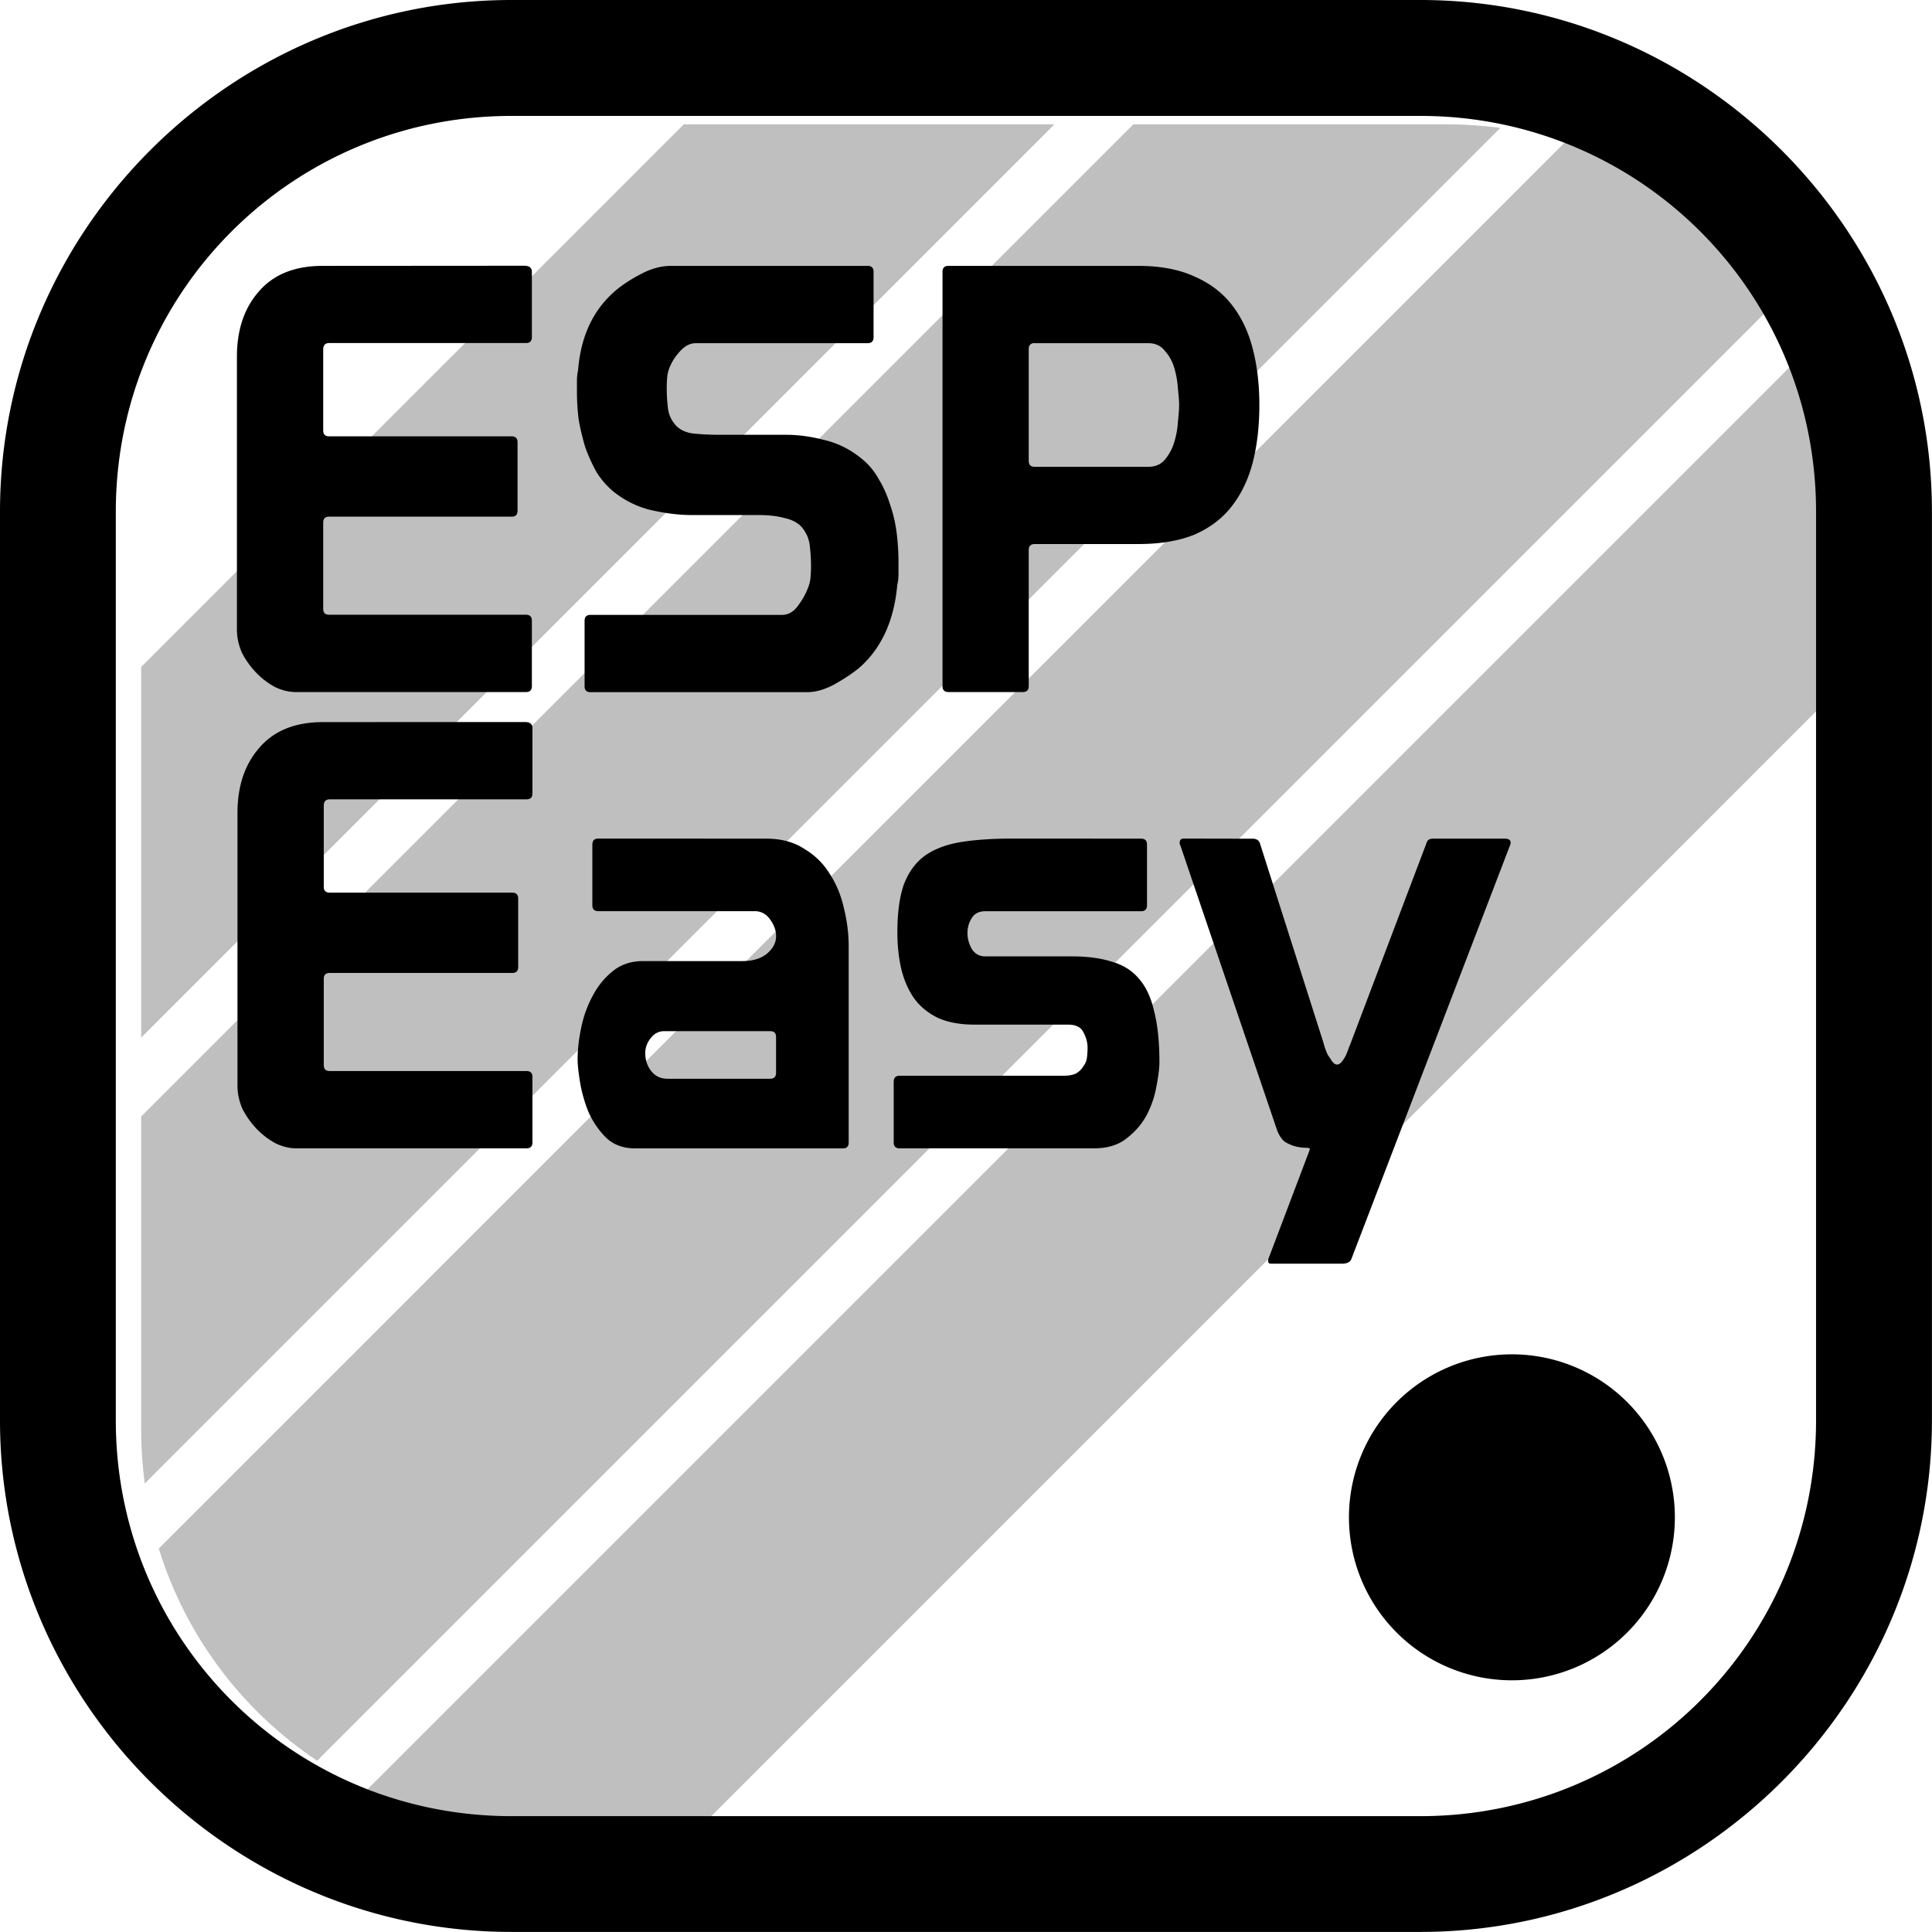
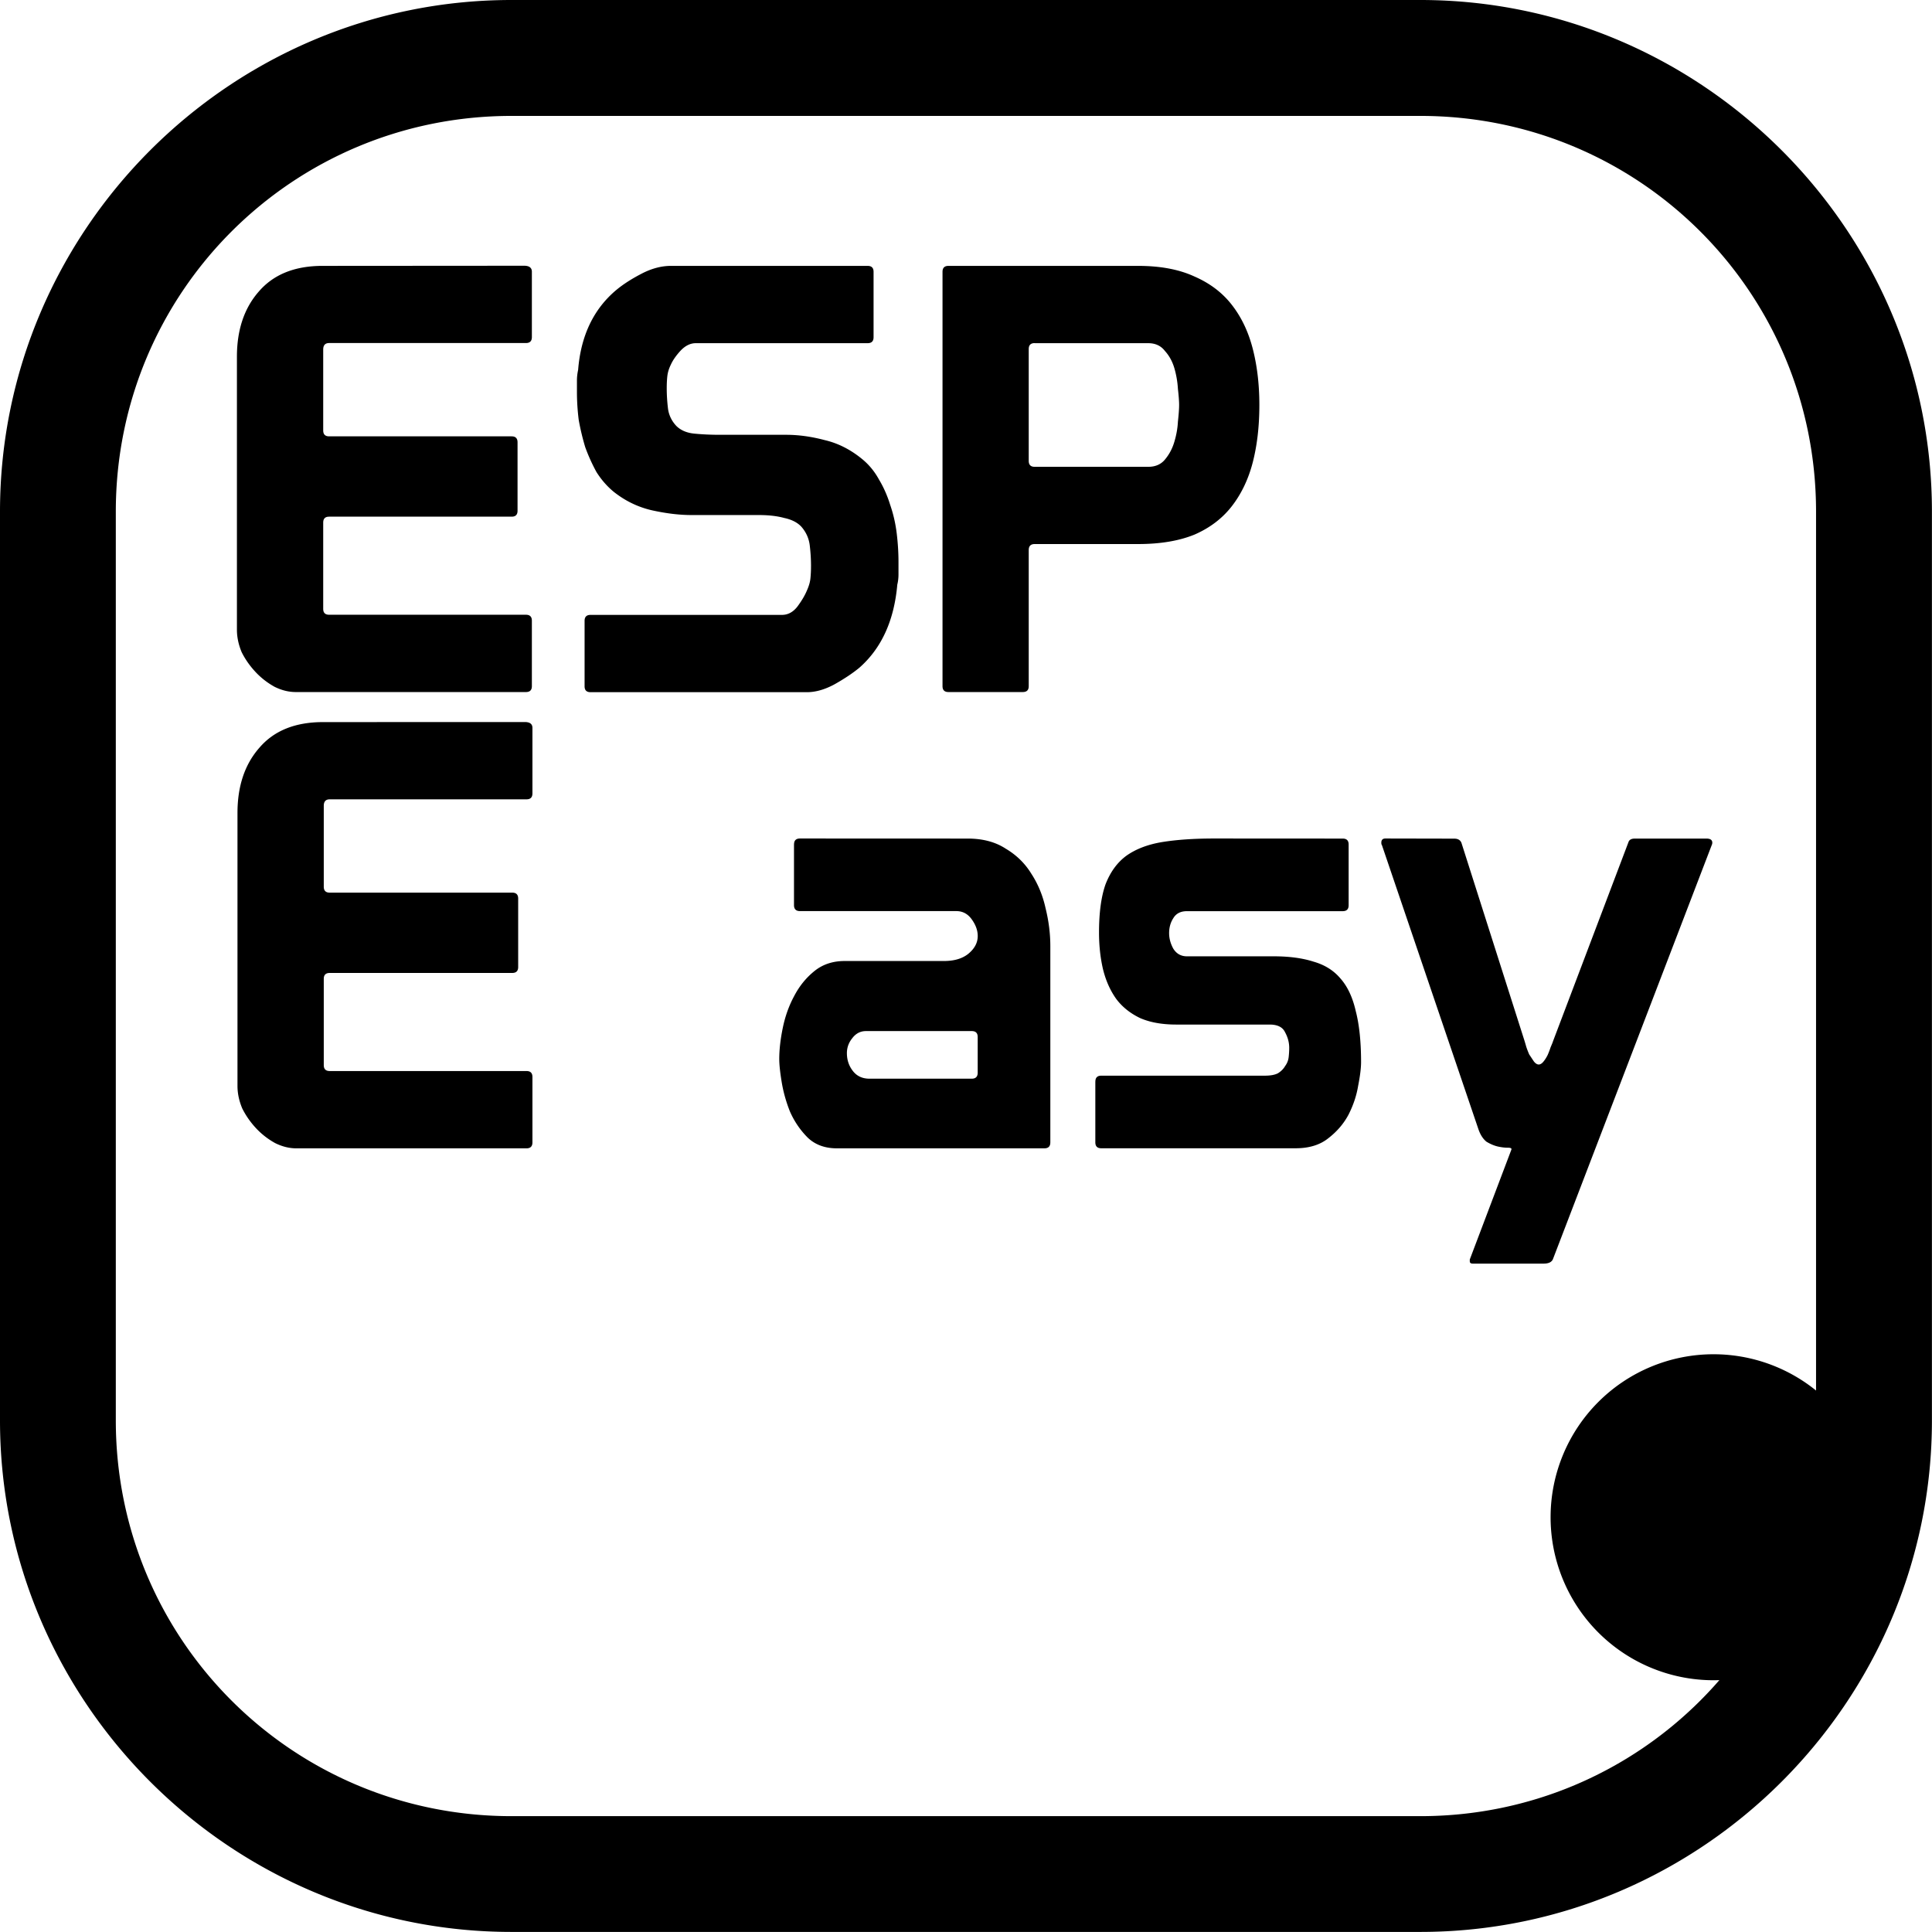
<svg xmlns="http://www.w3.org/2000/svg" width="27.518mm" height="27.518mm" viewBox="0 0 27.518 27.518" version="1.1" id="svg1662">
  <defs id="defs1659" />
  <g id="layer1" transform="translate(-126.907,-189.583)">
    <g id="g12834" transform="translate(-69.742,131.774)" style="display:inline">
-       <path id="rect10896" style="opacity:0.25;fill:#000000;fill-rule:evenodd;stroke-width:9.236;stroke-linecap:round;stroke-linejoin:bevel;paint-order:stroke markers fill" transform="scale(0.265)" d="m 839.146,236.996 -77.32,77.32 c 2.766,1.308 5.86,2.043 9.133,2.043 h 8.746 L 841.188,254.875 v -8.744 c 0,-3.273 -0.733,-6.369 -2.041,-9.135 z m -12.941,-11.221 -75.6,75.602 c 1.454,4.719 4.499,8.726 8.512,11.406 l 78.496,-78.496 c -2.68,-4.013 -6.689,-7.058 -11.408,-8.512 z m -23.217,-0.945 -53.328,53.328 v 16.9 c 0,0.959 0.07,1.901 0.191,2.826 l 72.863,-72.863 c -0.925,-0.122 -1.869,-0.191 -2.828,-0.191 z m -24.164,0 -29.164,29.164 v 19.92 l 49.084,-49.084 z" />
-     </g>
-     <path id="path10140" style="font-size:8.467px;line-height:1.25;font-family:Prototype;-inkscape-font-specification:'Prototype, Normal';letter-spacing:0px;word-spacing:0px;display:inline;fill:#000000;stroke:none;stroke-width:0.179" d="m 134.192,189.583 c -4.008,0 -7.285,3.279 -7.285,7.287 v 12.945 c 0,4.008 3.278,7.285 7.285,7.285 h 12.945 c 4.008,0 7.287,-3.278 7.287,-7.285 v -12.945 c 0,-4.008 -3.279,-7.287 -7.287,-7.287 z m 5.3e-4,1.651 h 12.945 c 3.122,0 5.636,2.514 5.636,5.636 v 12.945 c 0,3.122 -2.514,5.636 -5.636,5.636 h -12.945 c -3.122,0 -5.636,-2.514 -5.636,-5.636 v -12.945 c 0,-3.122 2.514,-5.636 5.636,-5.636 z m -2.692,2.136 c -0.395,0 -0.697,0.122 -0.906,0.364 -0.209,0.237 -0.313,0.547 -0.313,0.931 v 3.886 c 0,0.107 0.023,0.215 0.068,0.322 0.051,0.102 0.116,0.194 0.195,0.279 0.079,0.085 0.169,0.155 0.271,0.212 0.102,0.051 0.203,0.076 0.305,0.076 h 3.277 c 0.057,0 0.085,-0.028 0.085,-0.084 v -0.932 c 0,-0.057 -0.028,-0.085 -0.085,-0.085 h -2.802 c -0.057,0 -0.085,-0.028 -0.085,-0.084 v -1.228 c 0,-0.057 0.028,-0.085 0.085,-0.085 h 2.599 c 0.057,0 0.084,-0.028 0.084,-0.085 v -0.974 c 0,-0.056 -0.028,-0.085 -0.084,-0.085 h -2.599 c -0.057,0 -0.085,-0.028 -0.085,-0.085 v -1.151 c 0,-0.062 0.028,-0.093 0.085,-0.093 h 2.802 c 0.057,0 0.085,-0.028 0.085,-0.085 v -0.931 c 0,-0.056 -0.037,-0.085 -0.11,-0.085 z m 4.962,0 c -0.135,0 -0.274,0.037 -0.415,0.11 -0.141,0.073 -0.26,0.149 -0.356,0.228 -0.327,0.271 -0.511,0.652 -0.55,1.143 -0.011,0.051 -0.017,0.102 -0.017,0.152 v 0.161 c 0,0.13 0.008,0.262 0.025,0.398 0.023,0.13 0.054,0.26 0.093,0.39 0.045,0.124 0.099,0.243 0.161,0.356 0.068,0.107 0.149,0.201 0.245,0.28 0.164,0.13 0.344,0.217 0.542,0.263 0.203,0.045 0.392,0.068 0.567,0.068 h 0.957 c 0.141,0 0.263,0.014 0.364,0.042 0.107,0.023 0.189,0.065 0.245,0.127 0.068,0.079 0.107,0.169 0.118,0.271 0.011,0.096 0.017,0.189 0.017,0.28 0,0.062 -0.002,0.121 -0.008,0.178 -0.005,0.057 -0.023,0.116 -0.051,0.178 -0.028,0.068 -0.073,0.144 -0.135,0.228 -0.062,0.079 -0.135,0.118 -0.22,0.118 h -2.726 c -0.057,0 -0.085,0.028 -0.085,0.085 v 0.932 c 0,0.056 0.028,0.084 0.085,0.084 h 3.081 c 0.124,0 0.254,-0.037 0.39,-0.11 0.141,-0.079 0.26,-0.158 0.356,-0.237 0.316,-0.277 0.497,-0.672 0.542,-1.185 0.011,-0.045 0.017,-0.093 0.017,-0.144 v -0.178 c 0,-0.13 -0.008,-0.265 -0.025,-0.406 -0.017,-0.141 -0.048,-0.277 -0.093,-0.407 -0.04,-0.13 -0.093,-0.251 -0.161,-0.364 -0.062,-0.113 -0.141,-0.209 -0.237,-0.288 -0.164,-0.135 -0.341,-0.226 -0.533,-0.271 -0.192,-0.051 -0.375,-0.076 -0.55,-0.076 h -0.948 c -0.13,0 -0.251,-0.006 -0.364,-0.017 -0.107,-0.011 -0.192,-0.048 -0.254,-0.11 -0.068,-0.073 -0.108,-0.158 -0.119,-0.254 -0.011,-0.096 -0.017,-0.189 -0.017,-0.28 0,-0.056 0.002,-0.113 0.008,-0.17 0.006,-0.056 0.023,-0.113 0.051,-0.169 0.028,-0.062 0.073,-0.127 0.135,-0.195 0.068,-0.073 0.141,-0.11 0.22,-0.11 h 2.447 c 0.057,0 0.085,-0.028 0.085,-0.085 v -0.931 c 0,-0.057 -0.028,-0.085 -0.085,-0.085 z m 3.954,0 c -0.057,0 -0.085,0.028 -0.085,0.085 v 0.093 5.808 c 0,0.056 0.028,0.084 0.085,0.084 h 1.058 c 0.057,0 0.085,-0.028 0.085,-0.084 v -1.939 c 0,-0.056 0.028,-0.085 0.085,-0.085 h 1.473 c 0.316,0 0.584,-0.045 0.804,-0.135 0.22,-0.096 0.398,-0.232 0.533,-0.407 0.135,-0.175 0.235,-0.384 0.297,-0.626 0.062,-0.243 0.093,-0.514 0.093,-0.813 0,-0.288 -0.031,-0.553 -0.093,-0.796 -0.062,-0.243 -0.161,-0.452 -0.297,-0.627 -0.135,-0.175 -0.313,-0.31 -0.533,-0.406 -0.22,-0.102 -0.488,-0.152 -0.804,-0.152 z m 1.228,1.101 h 1.617 c 0.102,0 0.181,0.037 0.237,0.11 0.062,0.068 0.107,0.15 0.135,0.245 0.028,0.096 0.045,0.195 0.051,0.297 0.011,0.096 0.017,0.172 0.017,0.228 0,0.057 -0.006,0.136 -0.017,0.237 -0.005,0.096 -0.022,0.192 -0.051,0.288 -0.028,0.096 -0.073,0.18 -0.135,0.254 -0.057,0.068 -0.136,0.102 -0.237,0.102 h -1.617 c -0.057,0 -0.085,-0.028 -0.085,-0.085 v -1.592 c 0,-0.057 0.028,-0.085 0.085,-0.085 z m -10.136,5.397 c -0.395,0 -0.697,0.121 -0.906,0.364 -0.209,0.237 -0.313,0.547 -0.313,0.931 v 3.887 c 0,0.107 0.023,0.214 0.068,0.321 0.051,0.102 0.116,0.195 0.195,0.28 0.079,0.085 0.169,0.155 0.271,0.212 0.102,0.051 0.203,0.076 0.305,0.076 h 3.277 c 0.057,0 0.085,-0.028 0.085,-0.085 v -0.931 c 0,-0.057 -0.028,-0.085 -0.085,-0.085 h -2.802 c -0.057,0 -0.085,-0.028 -0.085,-0.085 v -1.228 c 0,-0.056 0.028,-0.084 0.085,-0.084 h 2.599 c 0.057,0 0.085,-0.028 0.085,-0.085 v -0.974 c 0,-0.057 -0.028,-0.085 -0.085,-0.085 h -2.599 c -0.057,0 -0.085,-0.028 -0.085,-0.085 v -1.151 c 0,-0.062 0.028,-0.093 0.085,-0.093 h 2.802 c 0.057,0 0.085,-0.028 0.085,-0.085 v -0.932 c 0,-0.057 -0.037,-0.084 -0.11,-0.084 z m 3.921,1.659 c -0.057,0 -0.085,0.028 -0.085,0.085 h -5.3e-4 v 0.864 c 0,0.056 0.028,0.085 0.085,0.085 h 2.227 c 0.09,0 0.164,0.039 0.22,0.118 0.057,0.079 0.085,0.158 0.085,0.237 0,0.096 -0.045,0.18 -0.135,0.254 -0.085,0.068 -0.201,0.102 -0.347,0.102 h -1.414 c -0.169,0 -0.313,0.048 -0.431,0.144 -0.119,0.096 -0.214,0.214 -0.288,0.356 -0.073,0.135 -0.127,0.285 -0.161,0.449 -0.034,0.164 -0.051,0.313 -0.051,0.449 0,0.073 0.011,0.181 0.034,0.322 0.023,0.141 0.062,0.282 0.118,0.423 0.062,0.141 0.146,0.265 0.254,0.373 0.107,0.102 0.246,0.152 0.415,0.152 h 2.955 c 0.057,0 0.085,-0.028 0.085,-0.085 v -2.794 c 0,-0.181 -0.023,-0.361 -0.068,-0.542 -0.04,-0.181 -0.107,-0.344 -0.203,-0.491 -0.09,-0.147 -0.212,-0.266 -0.364,-0.356 -0.147,-0.096 -0.327,-0.144 -0.542,-0.144 z m 5.901,0 c -0.288,0 -0.536,0.017 -0.745,0.051 -0.203,0.034 -0.373,0.099 -0.508,0.195 -0.13,0.096 -0.228,0.231 -0.296,0.406 -0.062,0.175 -0.093,0.404 -0.093,0.686 0,0.192 0.02,0.37 0.059,0.533 0.04,0.158 0.102,0.296 0.187,0.415 0.085,0.113 0.197,0.203 0.338,0.271 0.141,0.062 0.313,0.093 0.516,0.093 h 1.33 c 0.113,0 0.186,0.037 0.22,0.11 0.04,0.073 0.059,0.147 0.059,0.22 0,0.04 -0.002,0.085 -0.008,0.135 -0.005,0.045 -0.022,0.088 -0.051,0.127 -0.023,0.04 -0.057,0.074 -0.102,0.102 -0.045,0.023 -0.107,0.034 -0.186,0.034 h -2.329 c -0.057,0 -0.085,0.028 -0.085,0.085 h -5.3e-4 v 0.864 c 0,0.057 0.028,0.085 0.085,0.085 h 2.769 c 0.192,0 0.347,-0.048 0.466,-0.144 0.124,-0.096 0.22,-0.209 0.288,-0.338 0.068,-0.135 0.113,-0.271 0.135,-0.406 0.028,-0.141 0.042,-0.254 0.042,-0.339 0,-0.294 -0.026,-0.536 -0.076,-0.728 -0.045,-0.198 -0.119,-0.353 -0.22,-0.466 -0.096,-0.113 -0.223,-0.192 -0.381,-0.237 -0.158,-0.051 -0.347,-0.076 -0.567,-0.076 h -1.236 c -0.085,0 -0.15,-0.037 -0.195,-0.11 -0.04,-0.073 -0.059,-0.147 -0.059,-0.22 0,-0.079 0.019,-0.15 0.059,-0.212 0.04,-0.068 0.105,-0.101 0.195,-0.101 h 2.218 c 0.057,0 0.085,-0.028 0.085,-0.085 v -0.864 c 0,-0.057 -0.028,-0.085 -0.085,-0.085 z m 2.438,0 c -0.04,0 -0.059,0.02 -0.059,0.059 0,0.017 0.002,0.028 0.008,0.034 l 1.372,4.039 c 0.028,0.085 0.068,0.147 0.118,0.187 0.057,0.034 0.11,0.056 0.161,0.068 0.051,0.011 0.096,0.017 0.135,0.017 0.04,0 0.059,0.005 0.059,0.017 v 0.009 l -0.593,1.566 v 0.025 c 0,0.023 0.014,0.034 0.042,0.034 h 1.009 c 0.073,0 0.118,-0.022 0.135,-0.068 l 2.26,-5.893 c 0.005,-0.011 0.008,-0.022 0.008,-0.034 0,-0.04 -0.028,-0.059 -0.085,-0.059 h -1.016 c -0.051,0 -0.082,0.017 -0.093,0.051 l -1.075,2.837 c -0.005,0.017 -0.017,0.045 -0.034,0.085 -0.011,0.034 -0.025,0.071 -0.042,0.11 -0.017,0.034 -0.036,0.065 -0.059,0.093 -0.023,0.028 -0.045,0.042 -0.068,0.042 -0.023,0 -0.045,-0.014 -0.068,-0.042 -0.023,-0.034 -0.045,-0.068 -0.068,-0.102 -0.017,-0.04 -0.031,-0.076 -0.042,-0.11 -0.011,-0.04 -0.02,-0.068 -0.025,-0.085 l -0.898,-2.819 c -0.017,-0.04 -0.051,-0.059 -0.102,-0.059 z m -7.4,2.743 h 1.507 c 0.057,0 0.085,0.028 0.085,0.085 v 0.508 c 0,0.056 -0.028,0.085 -0.085,0.085 h -1.456 c -0.102,0 -0.181,-0.037 -0.237,-0.11 -0.057,-0.073 -0.085,-0.158 -0.085,-0.254 0,-0.079 0.026,-0.15 0.076,-0.212 0.051,-0.068 0.116,-0.102 0.195,-0.102 z m 12.073,4.603 a 2.321,2.321 0 0 0 -2.321,2.321 2.321,2.321 0 0 0 2.321,2.322 2.321,2.321 0 0 0 2.321,-2.322 2.321,2.321 0 0 0 -2.321,-2.321 z" />
+       </g>
+     <path id="path10140" style="font-size:8.467px;line-height:1.25;font-family:Prototype;-inkscape-font-specification:'Prototype, Normal';letter-spacing:0px;word-spacing:0px;display:inline;fill:#000000;stroke:none;stroke-width:0.179" d="m 134.192,189.583 c -4.008,0 -7.285,3.279 -7.285,7.287 v 12.945 c 0,4.008 3.278,7.285 7.285,7.285 h 12.945 c 4.008,0 7.287,-3.278 7.287,-7.285 v -12.945 c 0,-4.008 -3.279,-7.287 -7.287,-7.287 z m 5.3e-4,1.651 h 12.945 c 3.122,0 5.636,2.514 5.636,5.636 v 12.945 c 0,3.122 -2.514,5.636 -5.636,5.636 h -12.945 c -3.122,0 -5.636,-2.514 -5.636,-5.636 v -12.945 c 0,-3.122 2.514,-5.636 5.636,-5.636 z m -2.692,2.136 c -0.395,0 -0.697,0.122 -0.906,0.364 -0.209,0.237 -0.313,0.547 -0.313,0.931 v 3.886 c 0,0.107 0.023,0.215 0.068,0.322 0.051,0.102 0.116,0.194 0.195,0.279 0.079,0.085 0.169,0.155 0.271,0.212 0.102,0.051 0.203,0.076 0.305,0.076 h 3.277 c 0.057,0 0.085,-0.028 0.085,-0.084 v -0.932 c 0,-0.057 -0.028,-0.085 -0.085,-0.085 h -2.802 c -0.057,0 -0.085,-0.028 -0.085,-0.084 v -1.228 c 0,-0.057 0.028,-0.085 0.085,-0.085 h 2.599 c 0.057,0 0.084,-0.028 0.084,-0.085 v -0.974 c 0,-0.056 -0.028,-0.085 -0.084,-0.085 h -2.599 c -0.057,0 -0.085,-0.028 -0.085,-0.085 v -1.151 c 0,-0.062 0.028,-0.093 0.085,-0.093 h 2.802 c 0.057,0 0.085,-0.028 0.085,-0.085 v -0.931 c 0,-0.056 -0.037,-0.085 -0.11,-0.085 z m 4.962,0 c -0.135,0 -0.274,0.037 -0.415,0.11 -0.141,0.073 -0.26,0.149 -0.356,0.228 -0.327,0.271 -0.511,0.652 -0.55,1.143 -0.011,0.051 -0.017,0.102 -0.017,0.152 v 0.161 c 0,0.13 0.008,0.262 0.025,0.398 0.023,0.13 0.054,0.26 0.093,0.39 0.045,0.124 0.099,0.243 0.161,0.356 0.068,0.107 0.149,0.201 0.245,0.28 0.164,0.13 0.344,0.217 0.542,0.263 0.203,0.045 0.392,0.068 0.567,0.068 h 0.957 c 0.141,0 0.263,0.014 0.364,0.042 0.107,0.023 0.189,0.065 0.245,0.127 0.068,0.079 0.107,0.169 0.118,0.271 0.011,0.096 0.017,0.189 0.017,0.28 0,0.062 -0.002,0.121 -0.008,0.178 -0.005,0.057 -0.023,0.116 -0.051,0.178 -0.028,0.068 -0.073,0.144 -0.135,0.228 -0.062,0.079 -0.135,0.118 -0.22,0.118 h -2.726 c -0.057,0 -0.085,0.028 -0.085,0.085 v 0.932 c 0,0.056 0.028,0.084 0.085,0.084 h 3.081 c 0.124,0 0.254,-0.037 0.39,-0.11 0.141,-0.079 0.26,-0.158 0.356,-0.237 0.316,-0.277 0.497,-0.672 0.542,-1.185 0.011,-0.045 0.017,-0.093 0.017,-0.144 v -0.178 c 0,-0.13 -0.008,-0.265 -0.025,-0.406 -0.017,-0.141 -0.048,-0.277 -0.093,-0.407 -0.04,-0.13 -0.093,-0.251 -0.161,-0.364 -0.062,-0.113 -0.141,-0.209 -0.237,-0.288 -0.164,-0.135 -0.341,-0.226 -0.533,-0.271 -0.192,-0.051 -0.375,-0.076 -0.55,-0.076 h -0.948 c -0.13,0 -0.251,-0.006 -0.364,-0.017 -0.107,-0.011 -0.192,-0.048 -0.254,-0.11 -0.068,-0.073 -0.108,-0.158 -0.119,-0.254 -0.011,-0.096 -0.017,-0.189 -0.017,-0.28 0,-0.056 0.002,-0.113 0.008,-0.17 0.006,-0.056 0.023,-0.113 0.051,-0.169 0.028,-0.062 0.073,-0.127 0.135,-0.195 0.068,-0.073 0.141,-0.11 0.22,-0.11 h 2.447 c 0.057,0 0.085,-0.028 0.085,-0.085 v -0.931 c 0,-0.057 -0.028,-0.085 -0.085,-0.085 z m 3.954,0 c -0.057,0 -0.085,0.028 -0.085,0.085 v 0.093 5.808 c 0,0.056 0.028,0.084 0.085,0.084 h 1.058 c 0.057,0 0.085,-0.028 0.085,-0.084 v -1.939 c 0,-0.056 0.028,-0.085 0.085,-0.085 h 1.473 c 0.316,0 0.584,-0.045 0.804,-0.135 0.22,-0.096 0.398,-0.232 0.533,-0.407 0.135,-0.175 0.235,-0.384 0.297,-0.626 0.062,-0.243 0.093,-0.514 0.093,-0.813 0,-0.288 -0.031,-0.553 -0.093,-0.796 -0.062,-0.243 -0.161,-0.452 -0.297,-0.627 -0.135,-0.175 -0.313,-0.31 -0.533,-0.406 -0.22,-0.102 -0.488,-0.152 -0.804,-0.152 z m 1.228,1.101 h 1.617 c 0.102,0 0.181,0.037 0.237,0.11 0.062,0.068 0.107,0.15 0.135,0.245 0.028,0.096 0.045,0.195 0.051,0.297 0.011,0.096 0.017,0.172 0.017,0.228 0,0.057 -0.006,0.136 -0.017,0.237 -0.005,0.096 -0.022,0.192 -0.051,0.288 -0.028,0.096 -0.073,0.18 -0.135,0.254 -0.057,0.068 -0.136,0.102 -0.237,0.102 h -1.617 c -0.057,0 -0.085,-0.028 -0.085,-0.085 v -1.592 c 0,-0.057 0.028,-0.085 0.085,-0.085 z m -10.136,5.397 c -0.395,0 -0.697,0.121 -0.906,0.364 -0.209,0.237 -0.313,0.547 -0.313,0.931 v 3.887 c 0,0.107 0.023,0.214 0.068,0.321 0.051,0.102 0.116,0.195 0.195,0.28 0.079,0.085 0.169,0.155 0.271,0.212 0.102,0.051 0.203,0.076 0.305,0.076 h 3.277 c 0.057,0 0.085,-0.028 0.085,-0.085 v -0.931 c 0,-0.057 -0.028,-0.085 -0.085,-0.085 h -2.802 c -0.057,0 -0.085,-0.028 -0.085,-0.085 v -1.228 c 0,-0.056 0.028,-0.084 0.085,-0.084 h 2.599 c 0.057,0 0.085,-0.028 0.085,-0.085 v -0.974 c 0,-0.057 -0.028,-0.085 -0.085,-0.085 h -2.599 c -0.057,0 -0.085,-0.028 -0.085,-0.085 v -1.151 c 0,-0.062 0.028,-0.093 0.085,-0.093 h 2.802 c 0.057,0 0.085,-0.028 0.085,-0.085 v -0.932 c 0,-0.057 -0.037,-0.084 -0.11,-0.084 m 3.921,1.659 c -0.057,0 -0.085,0.028 -0.085,0.085 h -5.3e-4 v 0.864 c 0,0.056 0.028,0.085 0.085,0.085 h 2.227 c 0.09,0 0.164,0.039 0.22,0.118 0.057,0.079 0.085,0.158 0.085,0.237 0,0.096 -0.045,0.18 -0.135,0.254 -0.085,0.068 -0.201,0.102 -0.347,0.102 h -1.414 c -0.169,0 -0.313,0.048 -0.431,0.144 -0.119,0.096 -0.214,0.214 -0.288,0.356 -0.073,0.135 -0.127,0.285 -0.161,0.449 -0.034,0.164 -0.051,0.313 -0.051,0.449 0,0.073 0.011,0.181 0.034,0.322 0.023,0.141 0.062,0.282 0.118,0.423 0.062,0.141 0.146,0.265 0.254,0.373 0.107,0.102 0.246,0.152 0.415,0.152 h 2.955 c 0.057,0 0.085,-0.028 0.085,-0.085 v -2.794 c 0,-0.181 -0.023,-0.361 -0.068,-0.542 -0.04,-0.181 -0.107,-0.344 -0.203,-0.491 -0.09,-0.147 -0.212,-0.266 -0.364,-0.356 -0.147,-0.096 -0.327,-0.144 -0.542,-0.144 z m 5.901,0 c -0.288,0 -0.536,0.017 -0.745,0.051 -0.203,0.034 -0.373,0.099 -0.508,0.195 -0.13,0.096 -0.228,0.231 -0.296,0.406 -0.062,0.175 -0.093,0.404 -0.093,0.686 0,0.192 0.02,0.37 0.059,0.533 0.04,0.158 0.102,0.296 0.187,0.415 0.085,0.113 0.197,0.203 0.338,0.271 0.141,0.062 0.313,0.093 0.516,0.093 h 1.33 c 0.113,0 0.186,0.037 0.22,0.11 0.04,0.073 0.059,0.147 0.059,0.22 0,0.04 -0.002,0.085 -0.008,0.135 -0.005,0.045 -0.022,0.088 -0.051,0.127 -0.023,0.04 -0.057,0.074 -0.102,0.102 -0.045,0.023 -0.107,0.034 -0.186,0.034 h -2.329 c -0.057,0 -0.085,0.028 -0.085,0.085 h -5.3e-4 v 0.864 c 0,0.057 0.028,0.085 0.085,0.085 h 2.769 c 0.192,0 0.347,-0.048 0.466,-0.144 0.124,-0.096 0.22,-0.209 0.288,-0.338 0.068,-0.135 0.113,-0.271 0.135,-0.406 0.028,-0.141 0.042,-0.254 0.042,-0.339 0,-0.294 -0.026,-0.536 -0.076,-0.728 -0.045,-0.198 -0.119,-0.353 -0.22,-0.466 -0.096,-0.113 -0.223,-0.192 -0.381,-0.237 -0.158,-0.051 -0.347,-0.076 -0.567,-0.076 h -1.236 c -0.085,0 -0.15,-0.037 -0.195,-0.11 -0.04,-0.073 -0.059,-0.147 -0.059,-0.22 0,-0.079 0.019,-0.15 0.059,-0.212 0.04,-0.068 0.105,-0.101 0.195,-0.101 h 2.218 c 0.057,0 0.085,-0.028 0.085,-0.085 v -0.864 c 0,-0.057 -0.028,-0.085 -0.085,-0.085 z m 2.438,0 c -0.04,0 -0.059,0.02 -0.059,0.059 0,0.017 0.002,0.028 0.008,0.034 l 1.372,4.039 c 0.028,0.085 0.068,0.147 0.118,0.187 0.057,0.034 0.11,0.056 0.161,0.068 0.051,0.011 0.096,0.017 0.135,0.017 0.04,0 0.059,0.005 0.059,0.017 v 0.009 l -0.593,1.566 v 0.025 c 0,0.023 0.014,0.034 0.042,0.034 h 1.009 c 0.073,0 0.118,-0.022 0.135,-0.068 l 2.26,-5.893 c 0.005,-0.011 0.008,-0.022 0.008,-0.034 0,-0.04 -0.028,-0.059 -0.085,-0.059 h -1.016 c -0.051,0 -0.082,0.017 -0.093,0.051 l -1.075,2.837 c -0.005,0.017 -0.017,0.045 -0.034,0.085 -0.011,0.034 -0.025,0.071 -0.042,0.11 -0.017,0.034 -0.036,0.065 -0.059,0.093 -0.023,0.028 -0.045,0.042 -0.068,0.042 -0.023,0 -0.045,-0.014 -0.068,-0.042 -0.023,-0.034 -0.045,-0.068 -0.068,-0.102 -0.017,-0.04 -0.031,-0.076 -0.042,-0.11 -0.011,-0.04 -0.02,-0.068 -0.025,-0.085 l -0.898,-2.819 c -0.017,-0.04 -0.051,-0.059 -0.102,-0.059 z m -7.4,2.743 h 1.507 c 0.057,0 0.085,0.028 0.085,0.085 v 0.508 c 0,0.056 -0.028,0.085 -0.085,0.085 h -1.456 c -0.102,0 -0.181,-0.037 -0.237,-0.11 -0.057,-0.073 -0.085,-0.158 -0.085,-0.254 0,-0.079 0.026,-0.15 0.076,-0.212 0.051,-0.068 0.116,-0.102 0.195,-0.102 z m 12.073,4.603 a 2.321,2.321 0 0 0 -2.321,2.321 2.321,2.321 0 0 0 2.321,2.322 2.321,2.321 0 0 0 2.321,-2.322 2.321,2.321 0 0 0 -2.321,-2.321 z" />
  </g>
</svg>